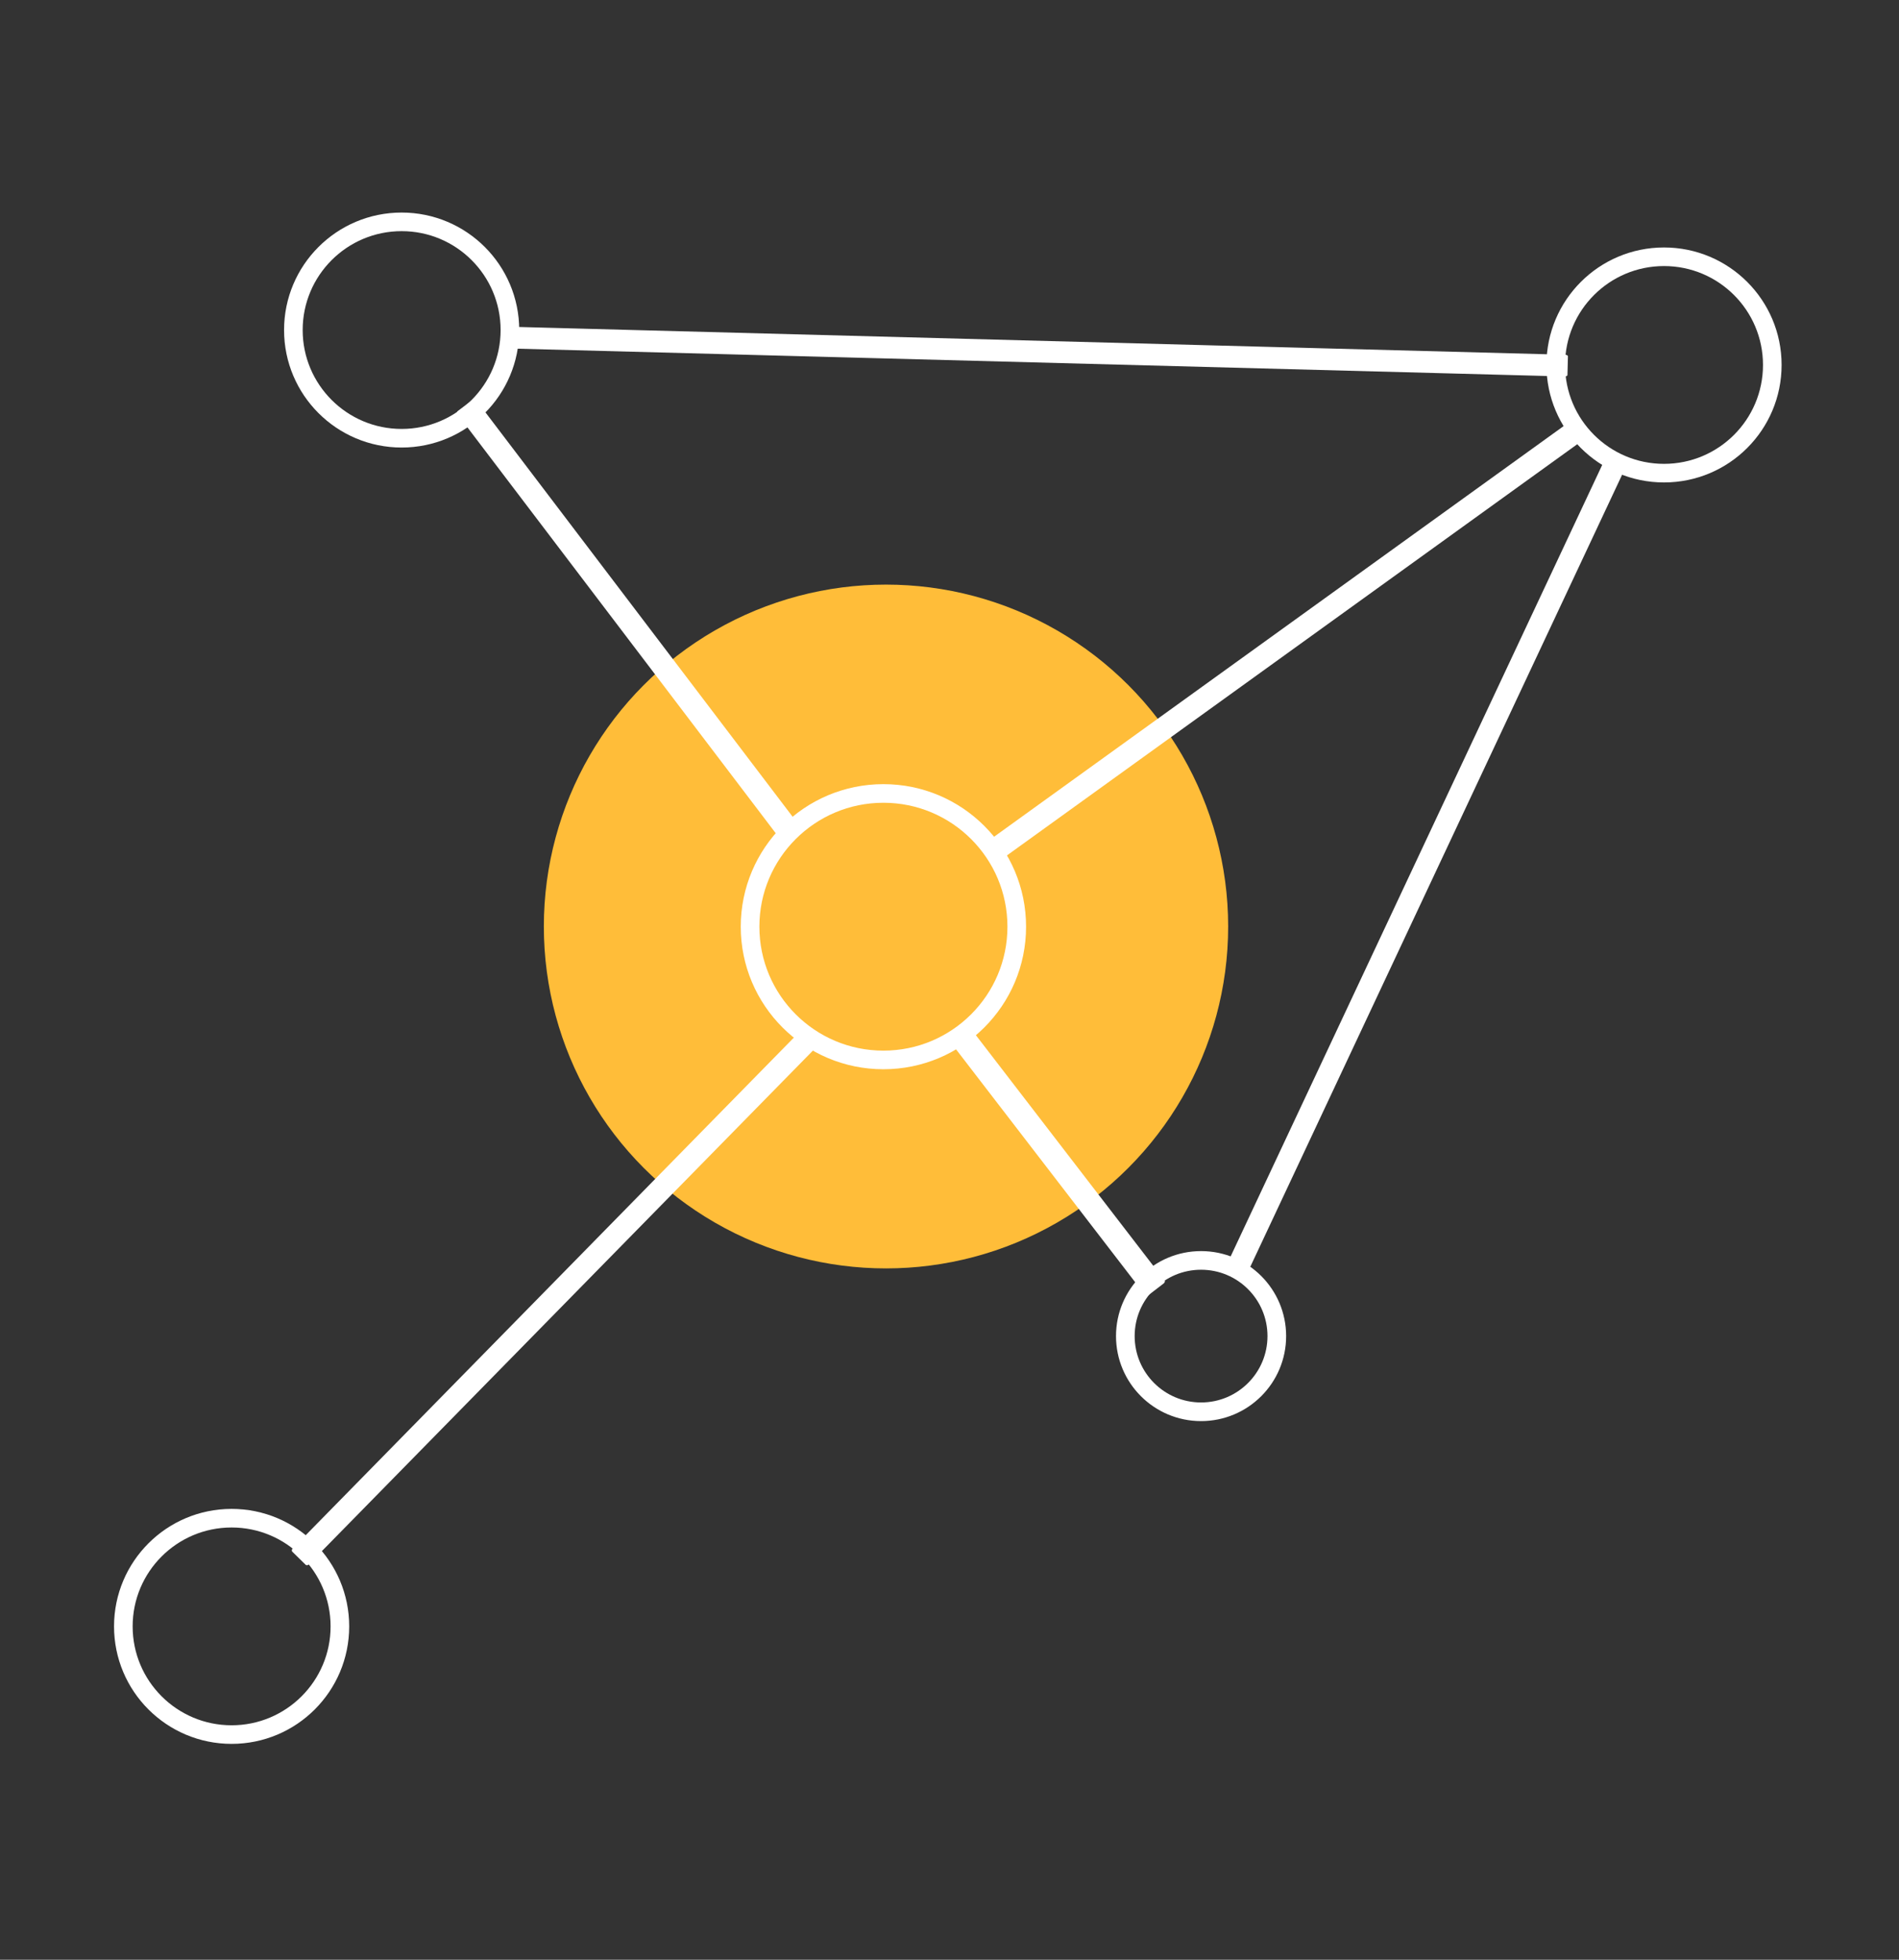
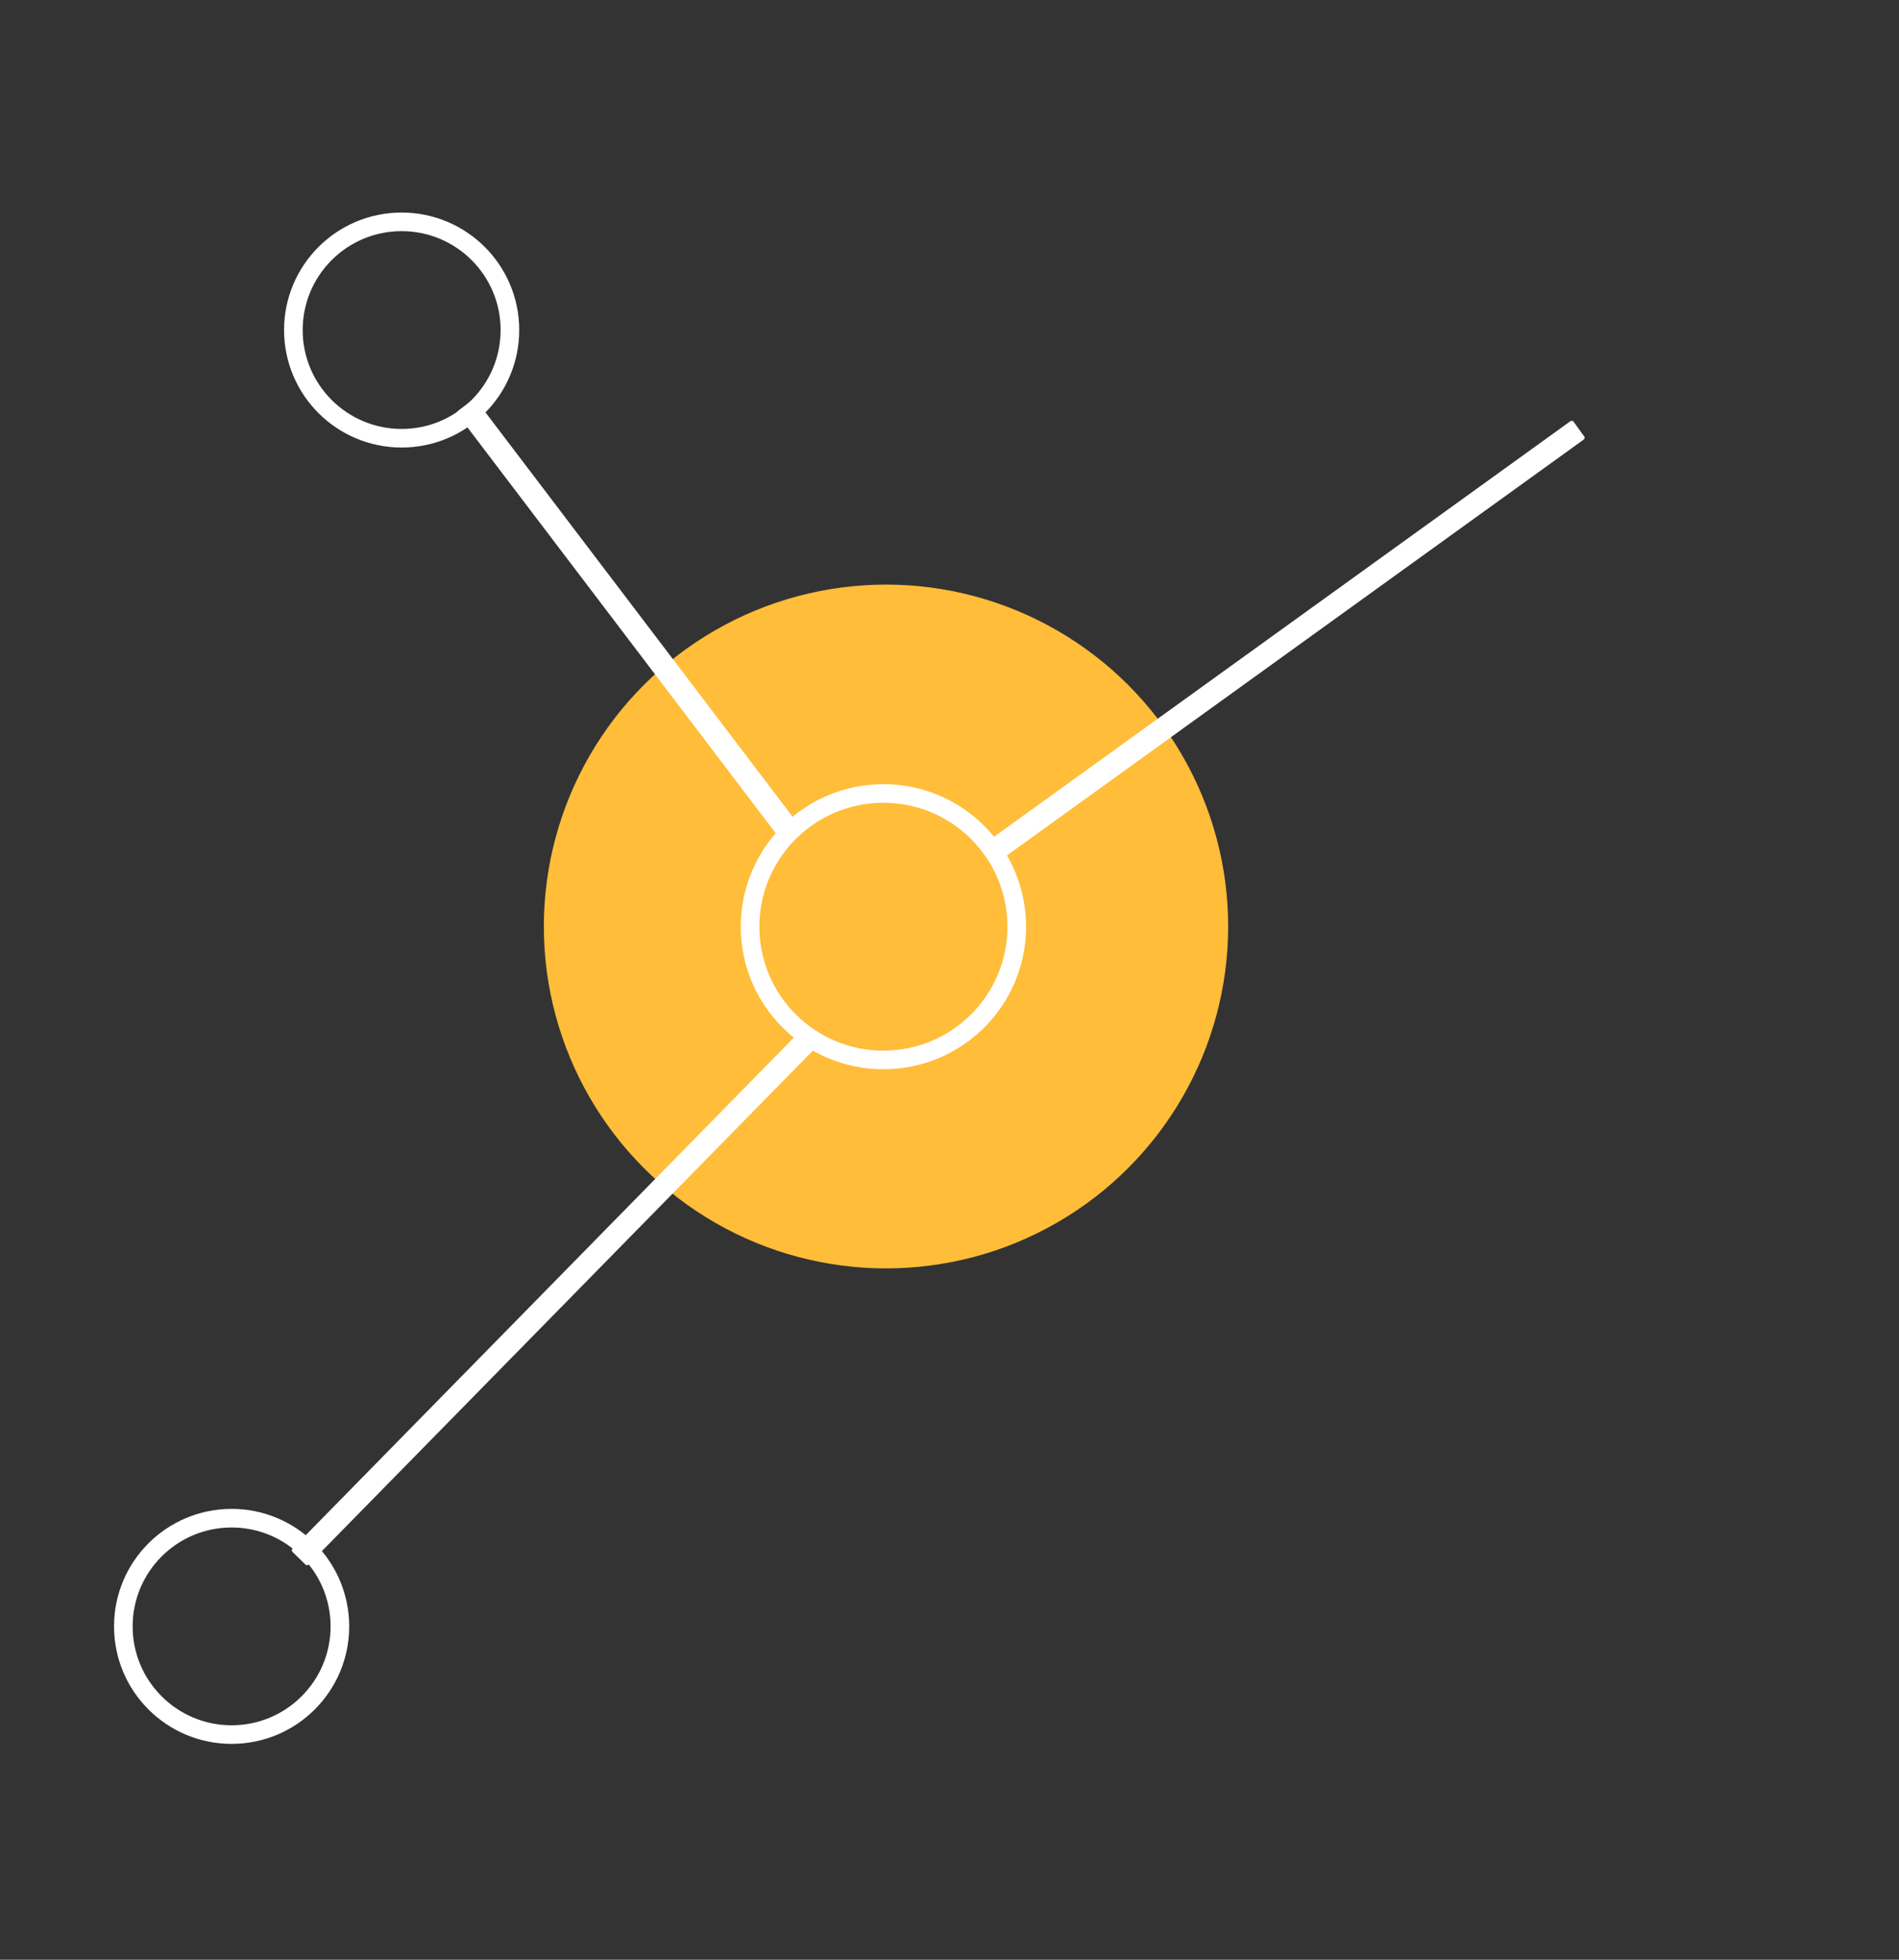
<svg xmlns="http://www.w3.org/2000/svg" width="100%" height="100%" viewBox="0 0 408 421" version="1.1" xml:space="preserve" style="fill-rule:evenodd;clip-rule:evenodd;stroke-linejoin:round;stroke-miterlimit:2;">
  <rect x="0" y="0" width="408" height="421" fill="#333333" stroke="none" />
  <g id="ArtBoard1" transform="matrix(0.815,0,0,0.841,0,0)">
    <rect x="0" y="0" width="500" height="500" style="fill:none;" />
    <g transform="matrix(1.228,0,0,1.189,-60.147,-48.336)">
      <g id="Netzwerk">
        <g transform="matrix(0.823,0,4.56632e-17,0.823,40.632,68.832)">
          <circle cx="241.25" cy="207.615" r="89.25" style="fill:rgb(255,189,57);" />
        </g>
        <g transform="matrix(0.52,0.721,-0.923,0.666,326.881,-108.684)">
          <rect x="258.25" y="81.115" width="4.5" height="136.5" style="fill:white;stroke:white;stroke-width:0.98px;" />
        </g>
        <g transform="matrix(0.635,0.622,-0.797,0.813,121.575,36.068)">
          <rect x="258.25" y="81.115" width="4.5" height="136.5" style="fill:white;stroke:white;stroke-width:0.98px;" />
        </g>
        <g transform="matrix(0.805,0.377,-0.592,1.262,234.391,-61.13)">
-           <rect x="258.25" y="81.115" width="4.5" height="136.5" style="fill:white;stroke:white;stroke-width:0.86px;" />
-         </g>
+           </g>
        <g transform="matrix(-0.708,0.537,-0.504,-0.664,443.288,132.719)">
          <rect x="258.25" y="81.115" width="4.5" height="136.5" style="fill:white;stroke:white;stroke-width:1.16px;" />
        </g>
        <g transform="matrix(-0.023,0.889,-1.657,-0.044,525.299,-108.817)">
-           <rect x="258.25" y="81.115" width="4.5" height="136.5" style="fill:white;stroke:white;stroke-width:0.75px;" />
-         </g>
+           </g>
        <g transform="matrix(-0.705,0.542,-0.309,-0.402,505.65,208.787)">
-           <rect x="258.25" y="81.115" width="4.5" height="136.5" style="fill:white;stroke:white;stroke-width:1.38px;" />
-         </g>
+           </g>
        <g transform="matrix(1,0,0,1,23,-11.5)">
          <circle cx="215.625" cy="251.24" r="28.625" style="fill:none;stroke:white;stroke-width:4px;stroke-linecap:round;stroke-miterlimit:1.5;" />
        </g>
        <g transform="matrix(0.812,0,0,0.812,231.114,-84.949)">
-           <circle cx="215.625" cy="251.24" r="28.625" style="fill:none;stroke:white;stroke-width:4.92px;stroke-linecap:round;stroke-miterlimit:1.5;" />
-         </g>
+           </g>
        <g transform="matrix(0.812,0,0,0.812,-76.386,186.051)">
          <circle cx="215.625" cy="251.24" r="28.625" style="fill:none;stroke:white;stroke-width:4.92px;stroke-linecap:round;stroke-miterlimit:1.5;" />
        </g>
        <g transform="matrix(0.812,0,0,0.812,-39.886,-92.449)">
          <circle cx="215.625" cy="251.24" r="28.625" style="fill:none;stroke:white;stroke-width:4.92px;stroke-linecap:round;stroke-miterlimit:1.5;" />
        </g>
        <g transform="matrix(0.568,0,0,0.568,184.343,184.99)">
-           <circle cx="215.625" cy="251.24" r="28.625" style="fill:none;stroke:white;stroke-width:7.05px;stroke-linecap:round;stroke-miterlimit:1.5;" />
-         </g>
+           </g>
      </g>
    </g>
  </g>
</svg>